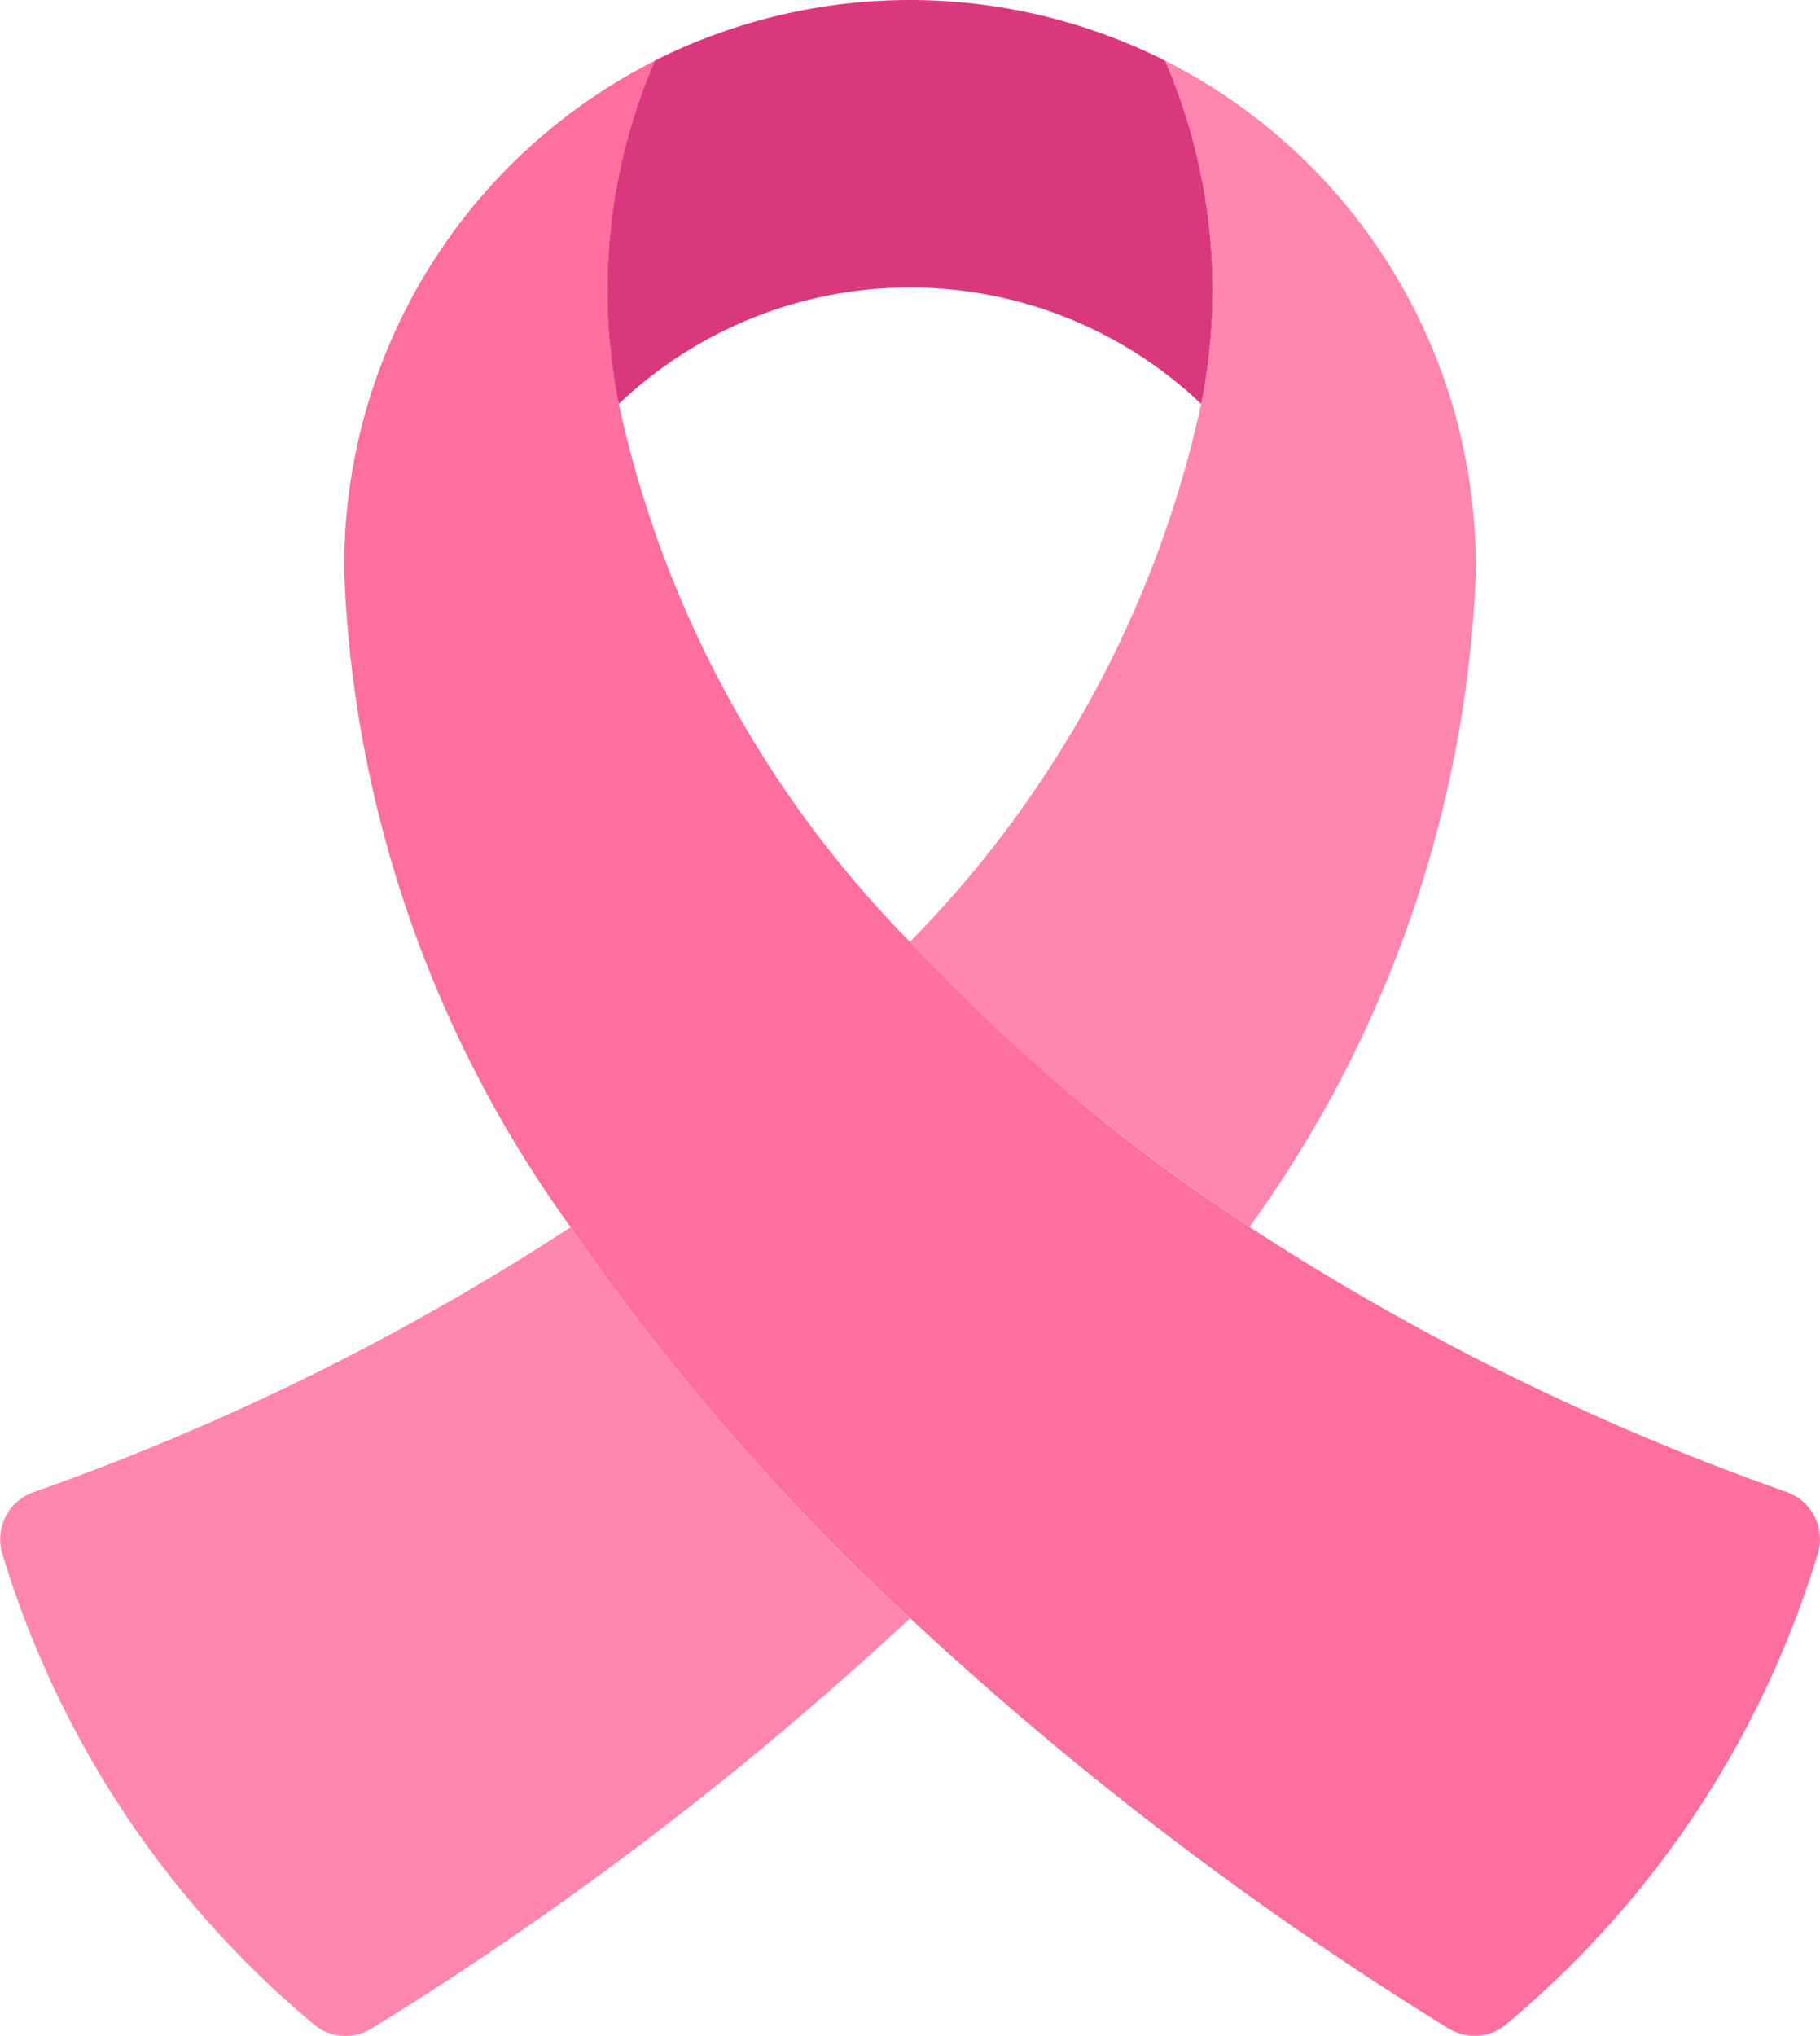
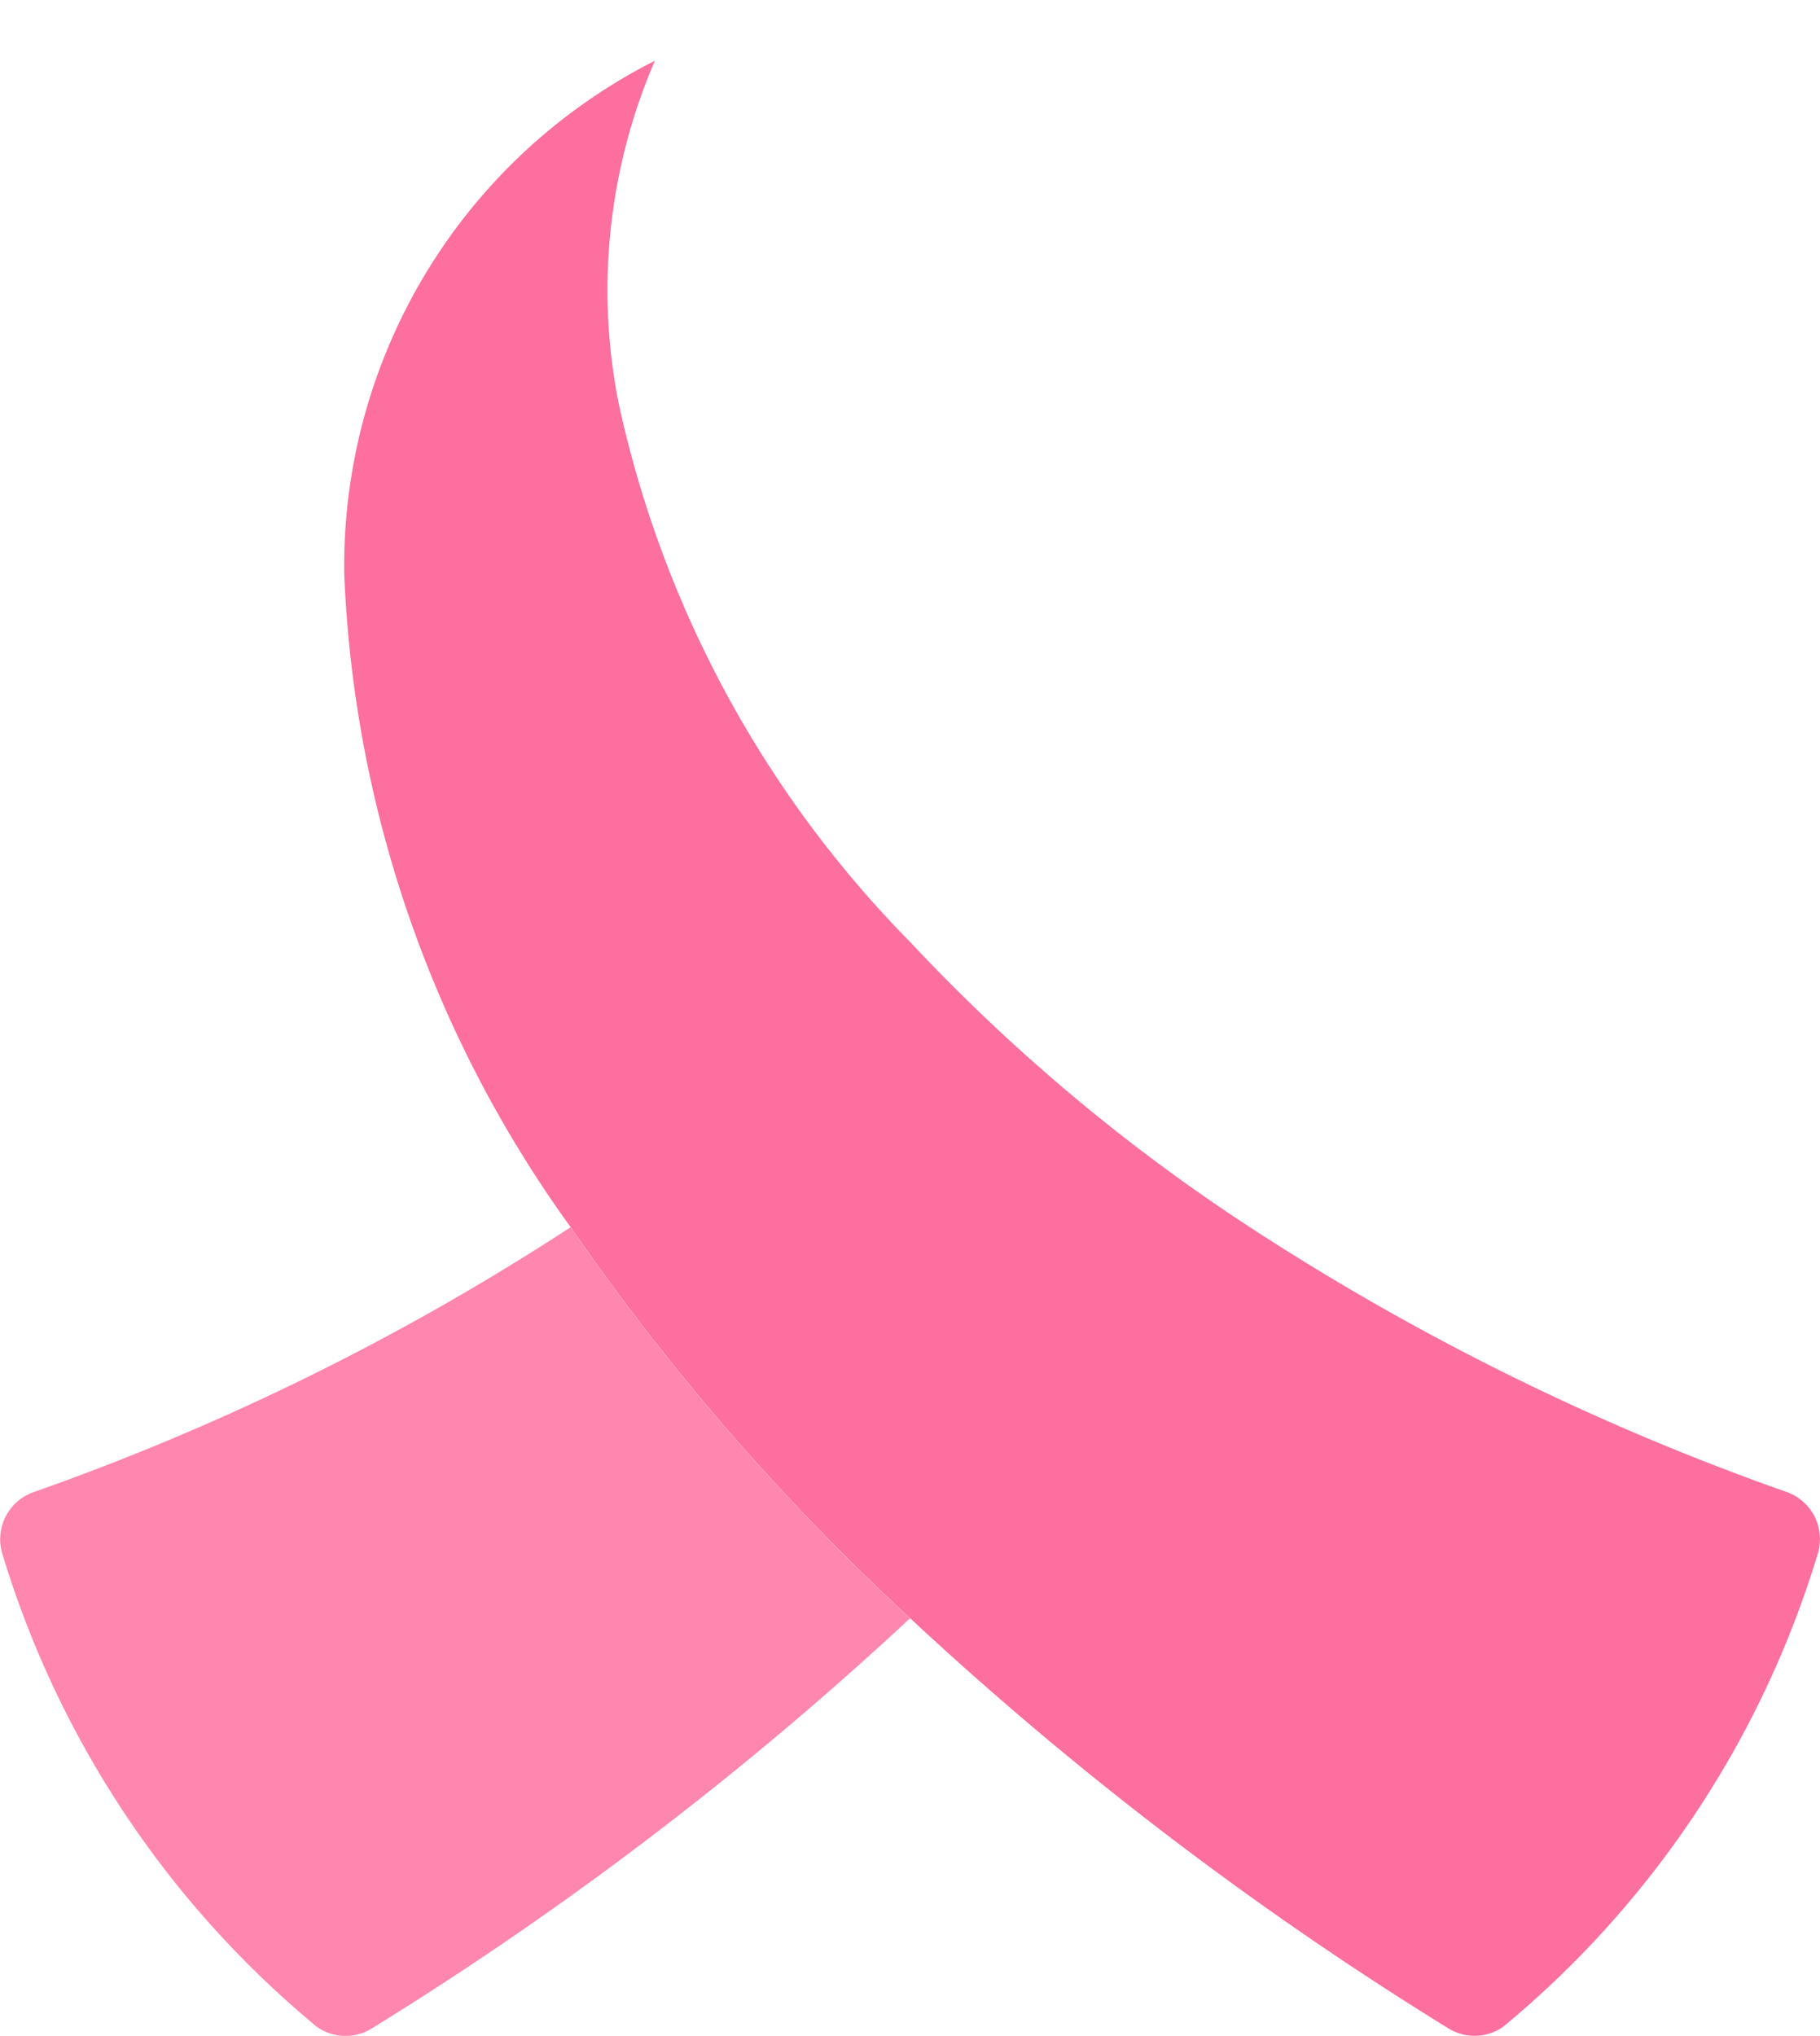
<svg xmlns="http://www.w3.org/2000/svg" width="16.755" height="18.738" viewBox="0 0 16.755 18.738">
  <g id="Cancer_ribbon" data-name="Cancer ribbon" transform="translate(-30.288 -4.268)">
    <g id="Layer_4" data-name="Layer 4" transform="translate(30.288 4.268)">
-       <path id="Path_23" data-name="Path 23" d="M188.443,13.72a3.887,3.887,0,0,0-5.365,0,5.326,5.326,0,0,1,.332-3.161,5.22,5.22,0,0,1,4.7,0A5.326,5.326,0,0,1,188.443,13.72Z" transform="translate(-177.383 -10)" fill="#da387d" />
      <g id="Group_38" data-name="Group 38" transform="translate(0 0.559)">
        <path id="Path_24" data-name="Path 24" d="M132.76,38.426a9.042,9.042,0,0,1-2.893,4.343.458.458,0,0,1-.5.017,31.626,31.626,0,0,1-4.959-3.777,21.5,21.5,0,0,1-3.126-3.6,11.011,11.011,0,0,1-2.084-6.016,5.212,5.212,0,0,1,2.86-4.719,5.326,5.326,0,0,0-.332,3.161,10.118,10.118,0,0,0,2.682,4.95,17.051,17.051,0,0,0,3.126,2.624,23.055,23.055,0,0,0,4.946,2.439A.46.46,0,0,1,132.76,38.426Z" transform="translate(-116.029 -24.674)" fill="#fc6f9f" />
-         <path id="Path_25" data-name="Path 25" d="M44.415,39.01a31.629,31.629,0,0,1-4.959,3.777.458.458,0,0,1-.5-.017,9.042,9.042,0,0,1-2.893-4.343.46.46,0,0,1,.282-.578,23.055,23.055,0,0,0,4.946-2.439,21.5,21.5,0,0,0,3.126,3.6Zm5.21-9.685c0,.023,0,.045,0,.067a11.012,11.012,0,0,1-2.084,6.016,18.414,18.414,0,0,1-1.527-1.124,15.778,15.778,0,0,1-1.6-1.5,10.117,10.117,0,0,0,2.682-4.95,5.326,5.326,0,0,0-.332-3.161,5.21,5.21,0,0,1,2.86,4.651Z" transform="translate(-36.038 -24.674)" fill="#ff86af" />
+         <path id="Path_25" data-name="Path 25" d="M44.415,39.01a31.629,31.629,0,0,1-4.959,3.777.458.458,0,0,1-.5-.017,9.042,9.042,0,0,1-2.893-4.343.46.46,0,0,1,.282-.578,23.055,23.055,0,0,0,4.946-2.439,21.5,21.5,0,0,0,3.126,3.6Zm5.21-9.685c0,.023,0,.045,0,.067Z" transform="translate(-36.038 -24.674)" fill="#ff86af" />
      </g>
    </g>
  </g>
</svg>